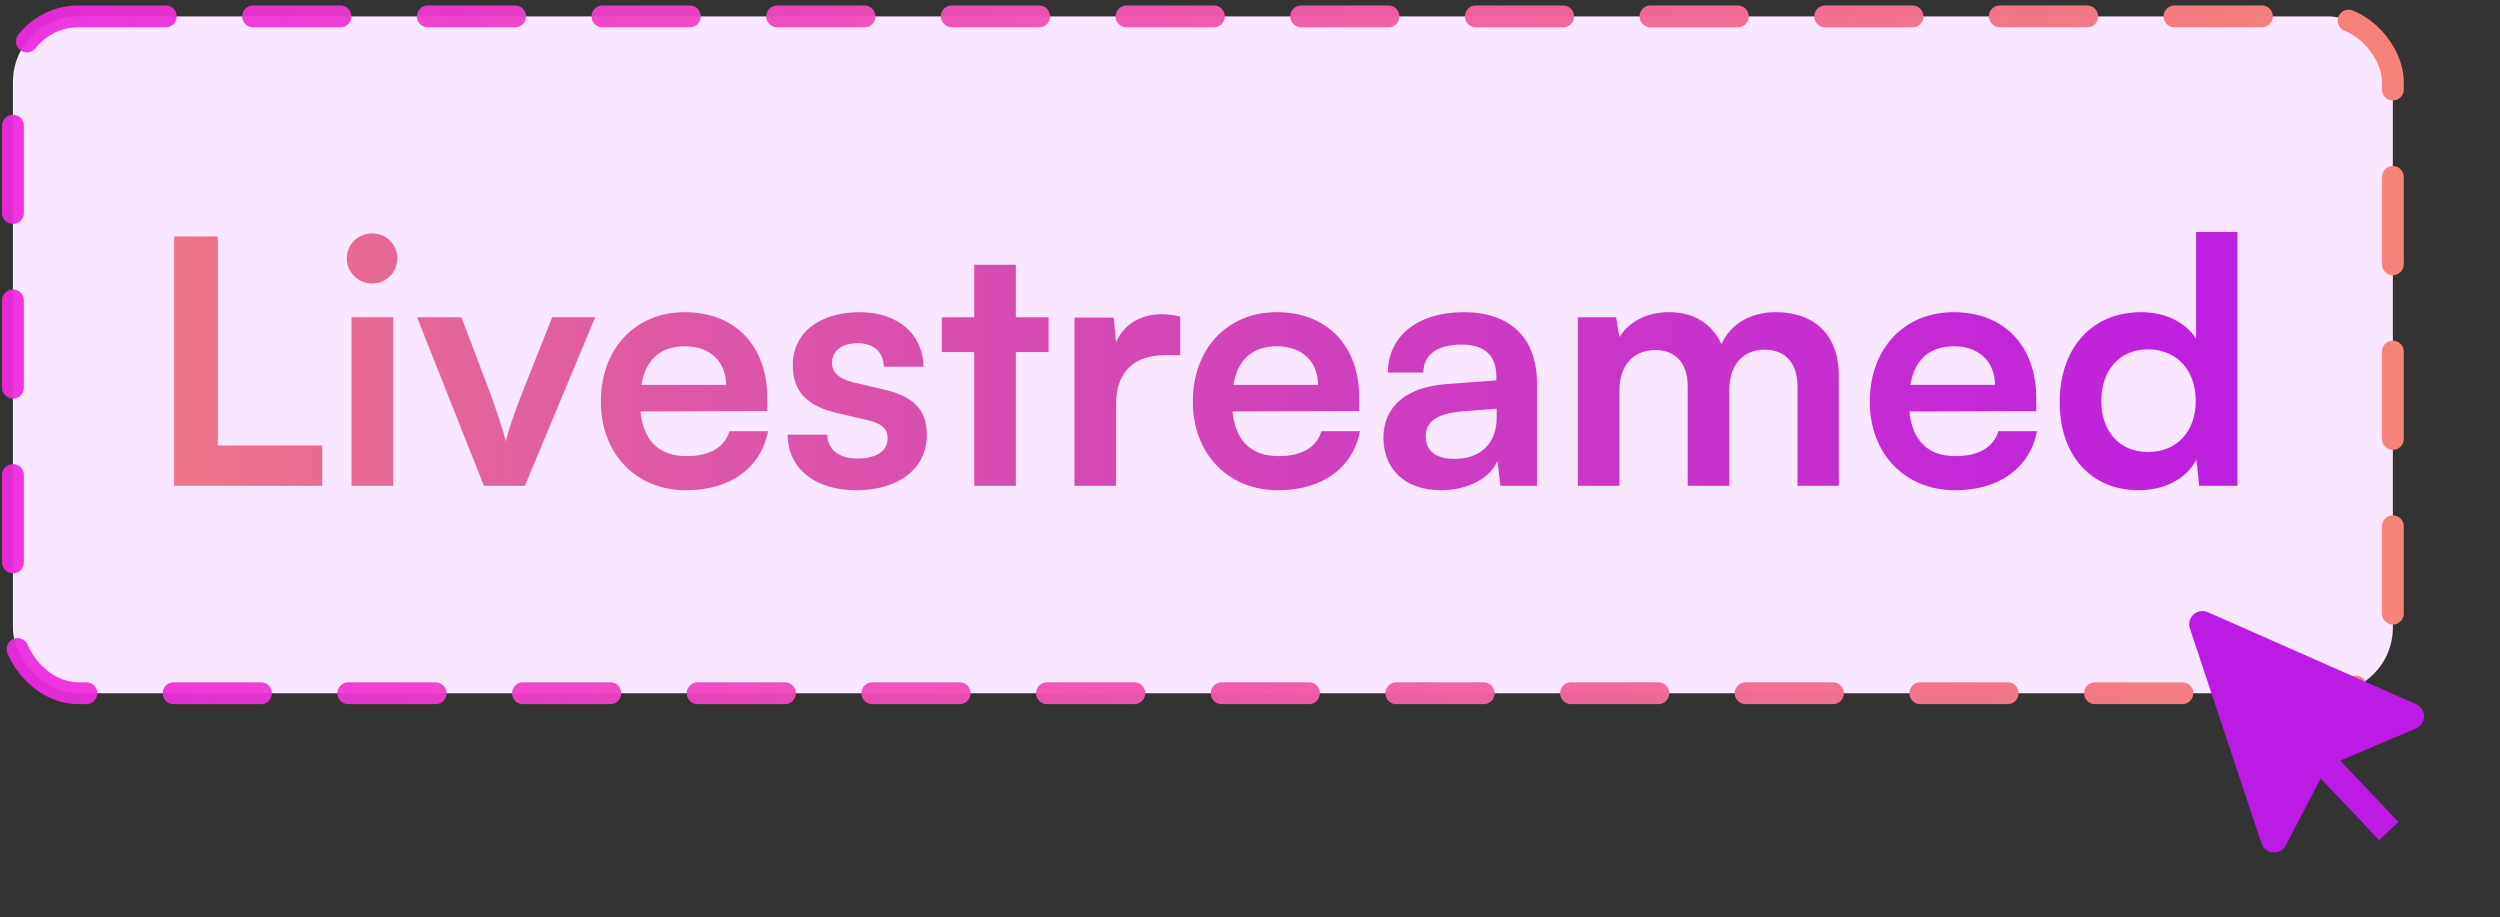
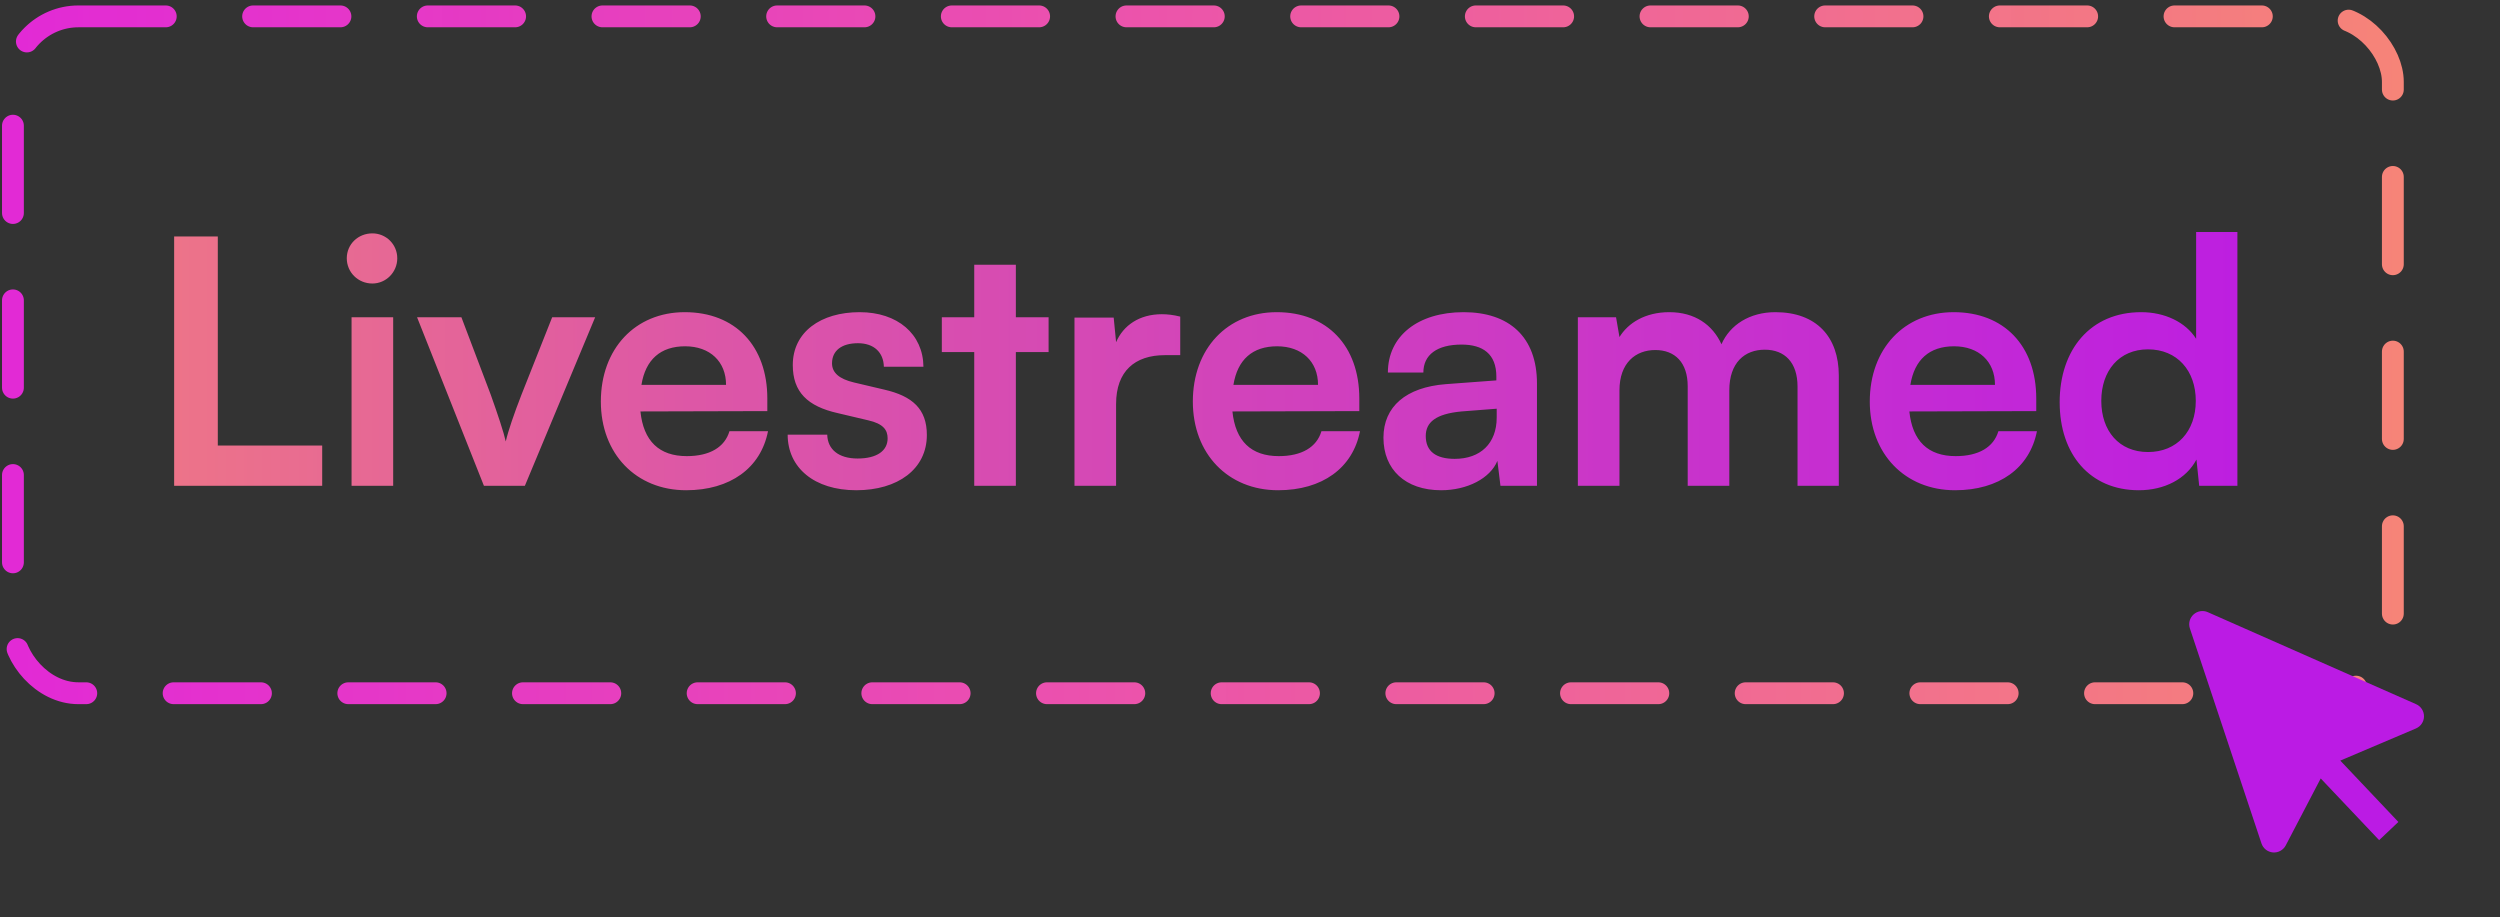
<svg xmlns="http://www.w3.org/2000/svg" width="229" height="84" viewBox="0 0 229 84" fill="none">
  <rect x="0" y="0" width="229" height="84" fill="#333333" stroke="none" />
-   <rect x="1.185" y="1.5" width="218" height="62" rx="6" fill="#F9E6FF" />
  <rect x="1.185" y="1.5" width="218" height="62" rx="6" stroke="url(#paint0_linear_157_8036)" stroke-width="2" stroke-linecap="round" stroke-dasharray="8 8" />
  <path d="M19.951 21.658V40.813H29.513V44.5H15.951V21.658H19.951ZM34.109 25.97C32.797 25.97 31.765 24.939 31.765 23.658C31.765 22.376 32.797 21.377 34.109 21.377C35.359 21.377 36.39 22.376 36.39 23.658C36.39 24.939 35.359 25.97 34.109 25.97ZM32.203 44.5V29.064H36.015V44.5H32.203ZM44.328 44.5L38.204 29.064H42.266L44.953 36.157C45.61 38 46.141 39.594 46.328 40.438C46.547 39.469 47.109 37.844 47.766 36.157L50.578 29.064H54.515L48.078 44.5H44.328ZM62.85 44.906C58.256 44.906 55.038 41.563 55.038 36.782C55.038 31.938 58.194 28.595 62.725 28.595C67.349 28.595 70.287 31.688 70.287 36.501V37.657L58.663 37.688C58.944 40.407 60.381 41.781 62.912 41.781C65.006 41.781 66.381 40.969 66.818 39.5H70.349C69.693 42.875 66.881 44.906 62.85 44.906ZM62.756 31.72C60.506 31.72 59.131 32.938 58.756 35.251H66.506C66.506 33.126 65.037 31.72 62.756 31.72ZM72.15 39.813H75.775C75.806 41.157 76.806 42 78.556 42C80.337 42 81.306 41.282 81.306 40.157C81.306 39.375 80.9 38.813 79.525 38.5L76.744 37.844C73.963 37.219 72.619 35.907 72.619 33.438C72.619 30.407 75.181 28.595 78.744 28.595C82.212 28.595 84.556 30.595 84.587 33.594H80.962C80.931 32.282 80.056 31.438 78.588 31.438C77.088 31.438 76.213 32.126 76.213 33.282C76.213 34.157 76.9 34.719 78.213 35.032L80.994 35.688C83.587 36.282 84.9 37.469 84.9 39.844C84.9 42.969 82.243 44.906 78.431 44.906C74.588 44.906 72.15 42.844 72.15 39.813ZM93.052 44.5H89.24V32.251H86.271V29.064H89.24V24.251H93.052V29.064H96.052V32.251H93.052V44.5ZM108.109 29.001V32.532H106.702C103.953 32.532 102.234 34.001 102.234 37.001V44.5H98.422V29.095H102.015L102.234 31.345C102.89 29.813 104.359 28.782 106.421 28.782C106.952 28.782 107.484 28.845 108.109 29.001ZM117.076 44.906C112.483 44.906 109.264 41.563 109.264 36.782C109.264 31.938 112.42 28.595 116.951 28.595C121.576 28.595 124.513 31.688 124.513 36.501V37.657L112.889 37.688C113.17 40.407 114.607 41.781 117.138 41.781C119.232 41.781 120.607 40.969 121.044 39.5H124.575C123.919 42.875 121.107 44.906 117.076 44.906ZM116.982 31.72C114.732 31.72 113.357 32.938 112.982 35.251H120.732C120.732 33.126 119.263 31.72 116.982 31.72ZM132.005 44.906C128.724 44.906 126.724 43 126.724 40.094C126.724 37.251 128.786 35.469 132.442 35.188L137.067 34.844V34.501C137.067 32.407 135.817 31.563 133.88 31.563C131.63 31.563 130.38 32.501 130.38 34.126H127.13C127.13 30.782 129.88 28.595 134.067 28.595C138.223 28.595 140.786 30.845 140.786 35.126V44.5H137.442L137.161 42.219C136.505 43.812 134.411 44.906 132.005 44.906ZM133.255 42.031C135.598 42.031 137.098 40.625 137.098 38.25V37.438L133.88 37.688C131.505 37.907 130.599 38.688 130.599 39.938C130.599 41.344 131.536 42.031 133.255 42.031ZM148.343 44.5H144.531V29.064H148.031L148.343 30.876C149.124 29.595 150.687 28.595 152.905 28.595C155.249 28.595 156.874 29.751 157.686 31.532C158.467 29.751 160.28 28.595 162.623 28.595C166.373 28.595 168.435 30.845 168.435 34.407V44.5H164.654V35.407C164.654 33.188 163.467 32.032 161.655 32.032C159.811 32.032 158.405 33.219 158.405 35.751V44.5H154.593V35.376C154.593 33.219 153.436 32.063 151.624 32.063C149.812 32.063 148.343 33.251 148.343 35.751V44.5ZM179.084 44.906C174.49 44.906 171.272 41.563 171.272 36.782C171.272 31.938 174.428 28.595 178.959 28.595C183.583 28.595 186.521 31.688 186.521 36.501V37.657L174.896 37.688C175.178 40.407 176.615 41.781 179.146 41.781C181.24 41.781 182.615 40.969 183.052 39.5H186.583C185.927 42.875 183.115 44.906 179.084 44.906ZM178.99 31.72C176.74 31.72 175.365 32.938 174.99 35.251H182.74C182.74 33.126 181.271 31.72 178.99 31.72ZM195.915 44.906C191.447 44.906 188.666 41.625 188.666 36.844C188.666 32.032 191.478 28.595 196.134 28.595C198.29 28.595 200.196 29.501 201.165 31.032V21.252H204.946V44.5H201.446L201.196 42.094C200.259 43.875 198.259 44.906 195.915 44.906ZM196.759 41.406C199.415 41.406 201.134 39.5 201.134 36.719C201.134 33.938 199.415 32.001 196.759 32.001C194.103 32.001 192.478 33.969 192.478 36.719C192.478 39.469 194.103 41.406 196.759 41.406Z" fill="url(#paint1_linear_157_8036)" />
  <path d="M222.038 65.622C222.04 65.386 221.972 65.154 221.844 64.955C221.716 64.757 221.532 64.6 221.316 64.504L202.236 56.076C202.021 55.98 201.783 55.949 201.55 55.986C201.318 56.024 201.102 56.128 200.928 56.286C200.754 56.445 200.63 56.65 200.57 56.878C200.511 57.105 200.52 57.346 200.595 57.569L207.151 77.259C207.226 77.484 207.366 77.683 207.553 77.83C207.741 77.976 207.967 78.065 208.204 78.084C208.441 78.103 208.679 78.051 208.887 77.936C209.095 77.821 209.265 77.647 209.375 77.437L212.577 71.305L217.929 76.957L219.69 75.29L214.37 69.671L221.299 66.728C221.516 66.635 221.702 66.482 221.833 66.285C221.965 66.089 222.036 65.859 222.038 65.622Z" fill="#BB1BE4" />
  <defs>
    <linearGradient id="paint0_linear_157_8036" x1="0.185" y1="32.5" x2="220.185" y2="32.5" gradientUnits="userSpaceOnUse">
      <stop stop-color="#ED29E0" stop-opacity="0.94" />
      <stop offset="1" stop-color="#F68478" />
    </linearGradient>
    <linearGradient id="paint1_linear_157_8036" x1="215" y1="32.5" x2="-12" y2="32.5" gradientUnits="userSpaceOnUse">
      <stop stop-color="#BB1BE4" />
      <stop offset="0.668" stop-color="#DD57A6" />
      <stop offset="1" stop-color="#F68478" />
    </linearGradient>
  </defs>
</svg>